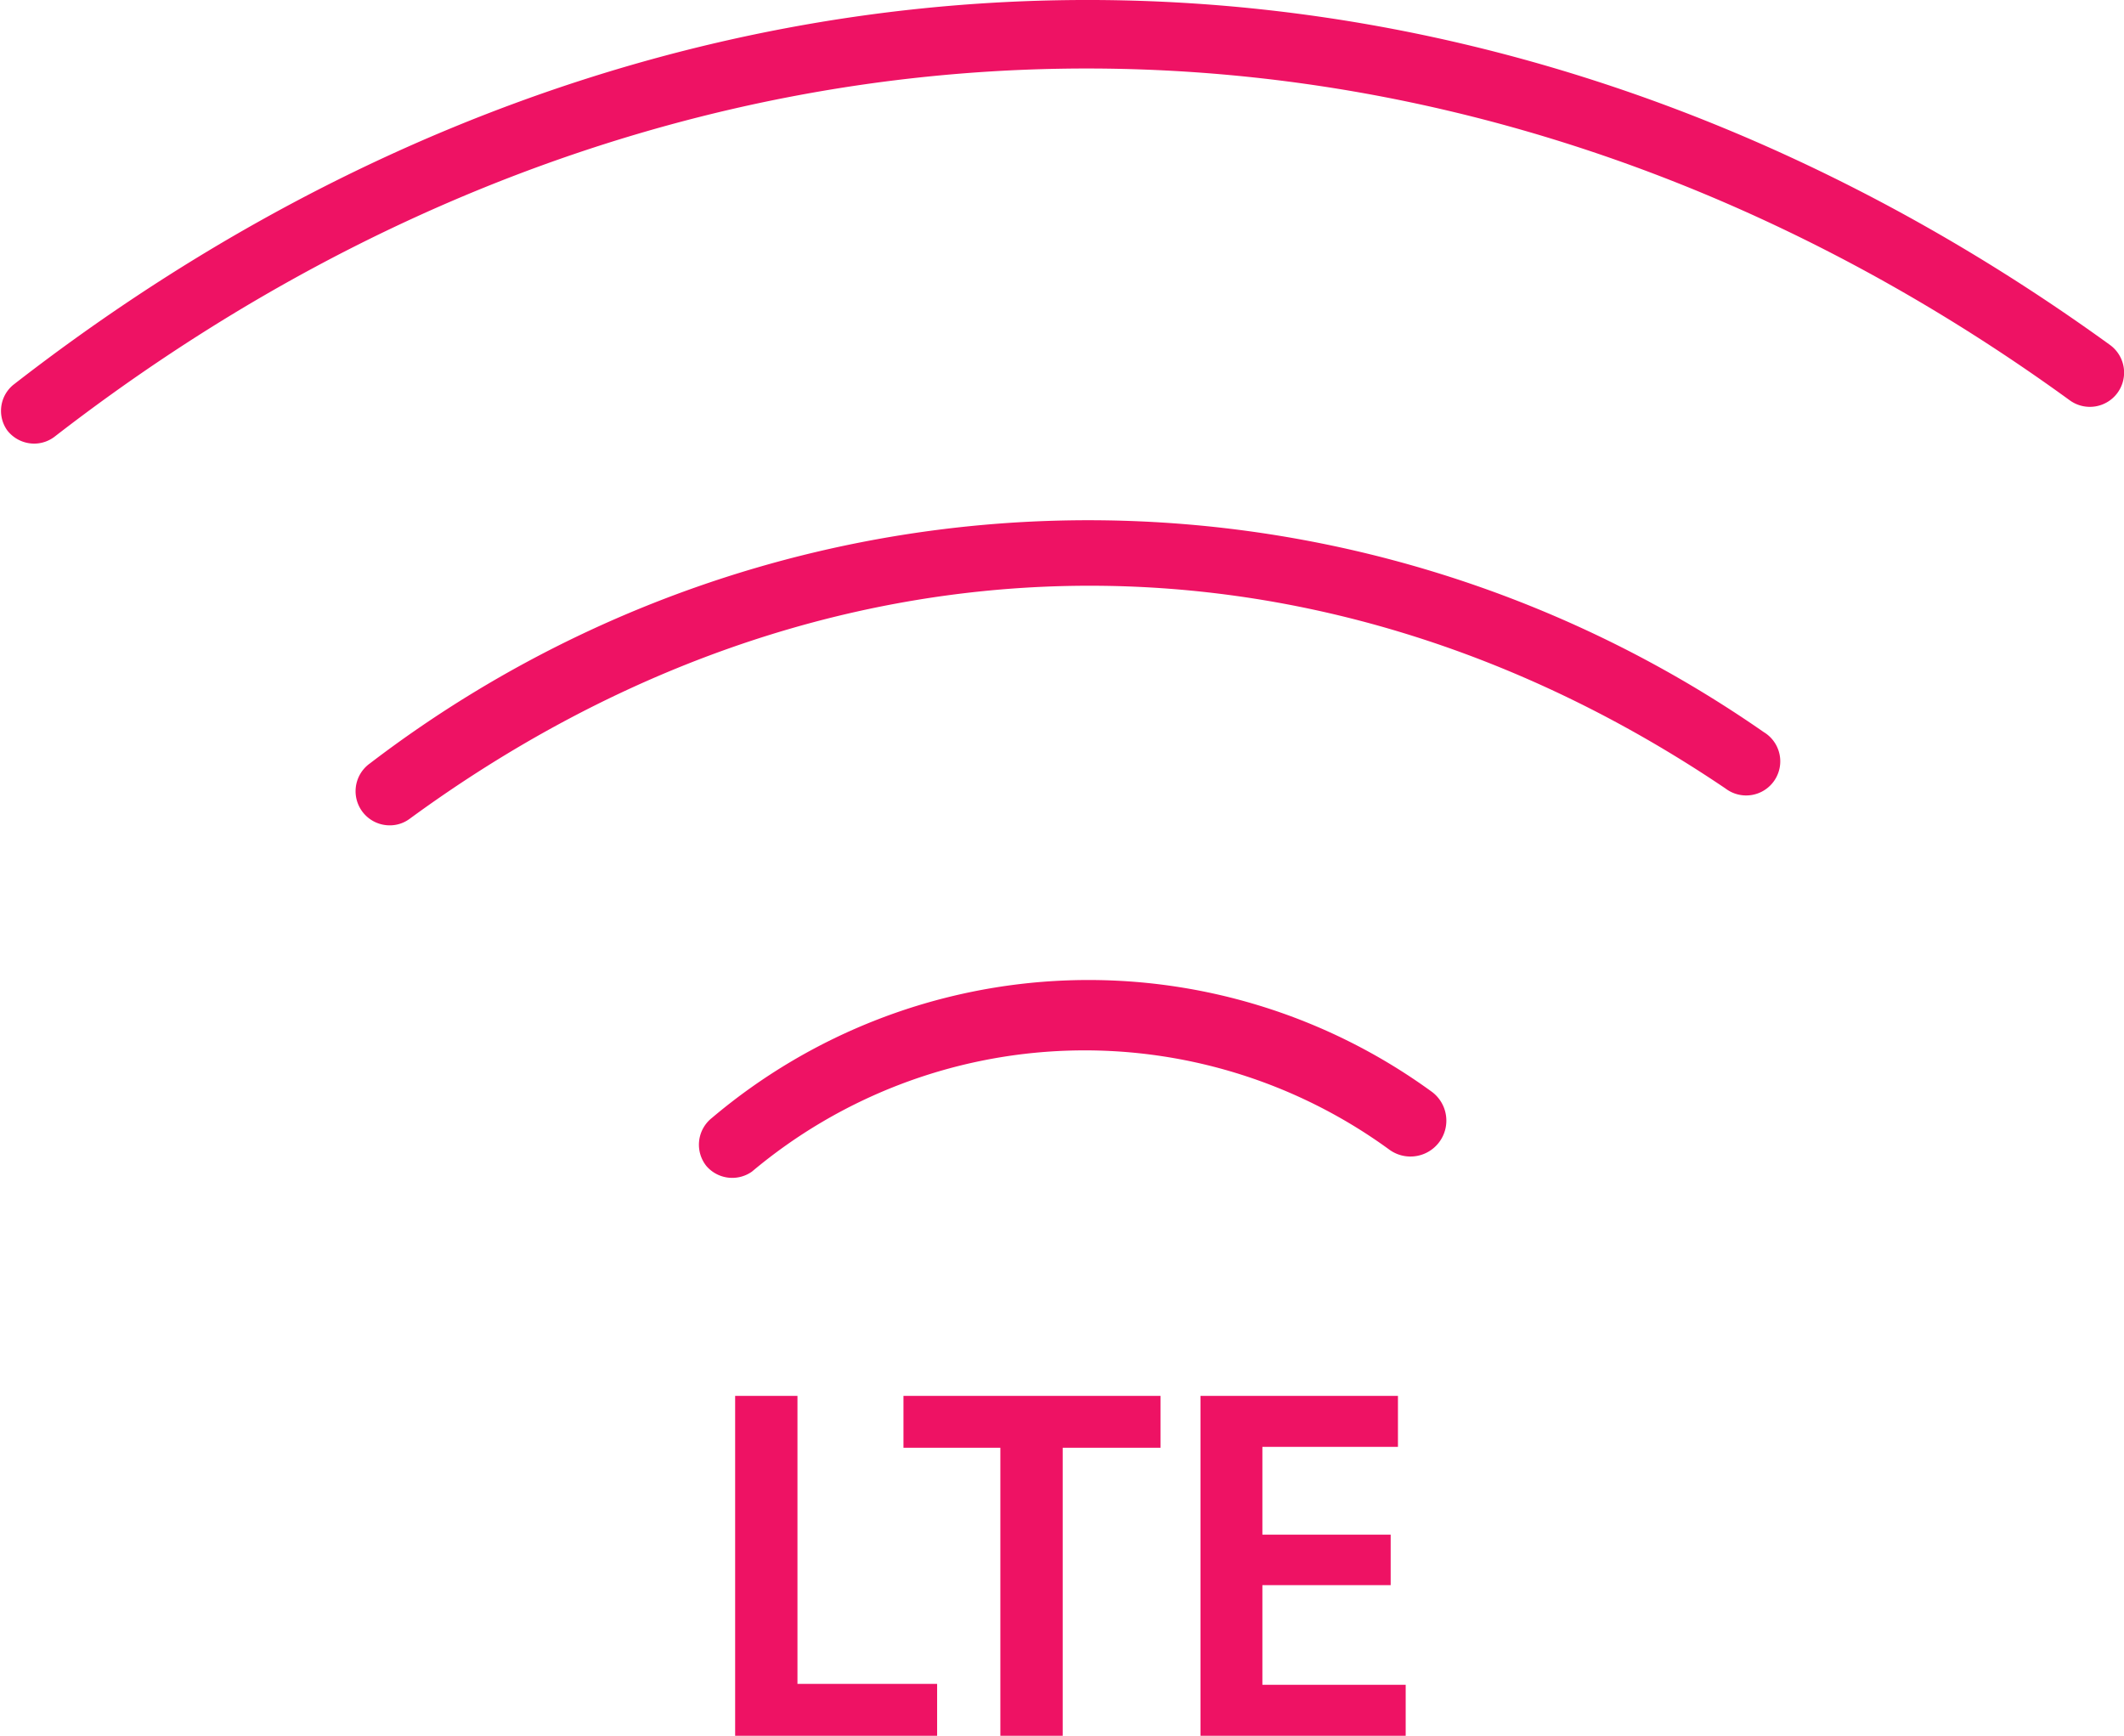
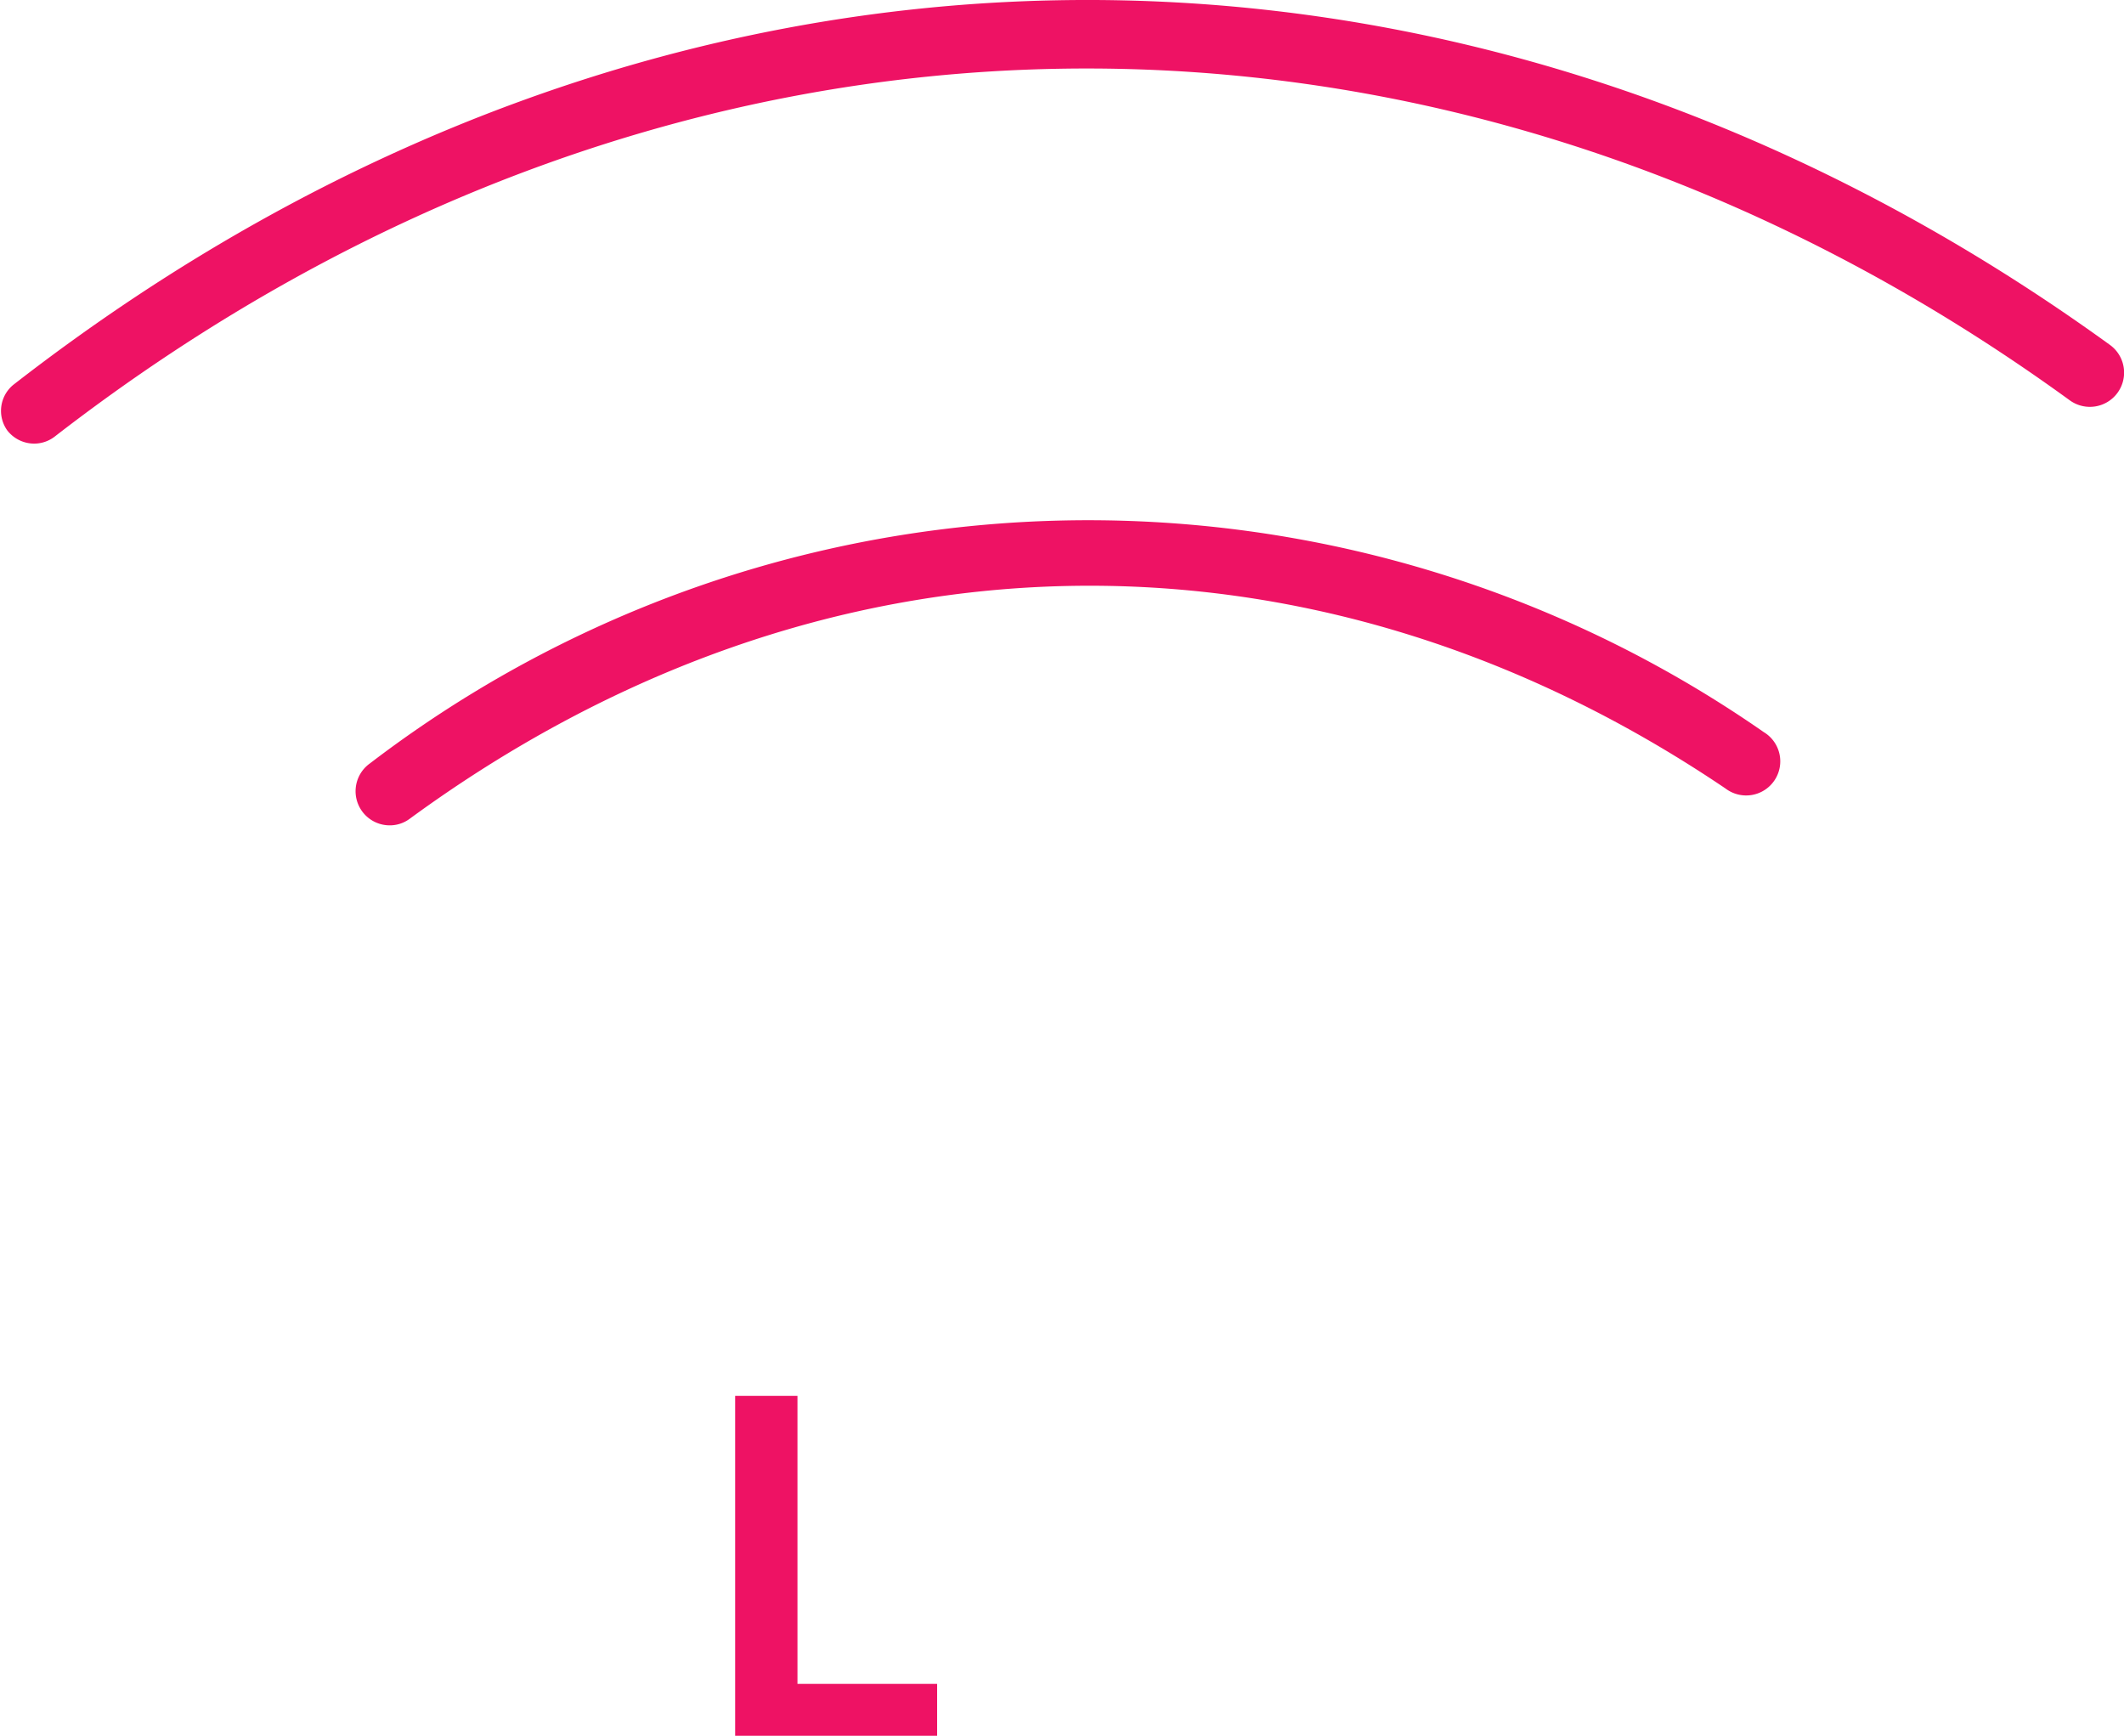
<svg xmlns="http://www.w3.org/2000/svg" viewBox="0 0 46.69 38.15">
  <defs>
    <style>.cls-1{fill:#ee1264;}</style>
  </defs>
  <title>Zasób 173</title>
  <g id="Warstwa_2" data-name="Warstwa 2">
    <g id="Warstwa_1-2" data-name="Warstwa 1">
      <path class="cls-1" d="M46.38,7.58C32-2.83,14.38-2.5.29,8.46a.74.74,0,0,0-.13,1,.75.75,0,0,0,.59.29.74.74,0,0,0,.46-.16C14.75-.89,31.72-1.21,45.5,8.8a.75.75,0,0,0,.88-1.22Z" />
-       <path class="cls-1" d="M15.65,24.57a.75.75,0,0,0-.12,1.06.75.75,0,0,0,1,.12,11.37,11.37,0,0,1,14-.49A.75.75,0,0,0,31.48,24,12.82,12.82,0,0,0,15.65,24.57Z" />
      <path class="cls-1" d="M8.13,16.78a.75.75,0,0,0,.44,1.36A.73.73,0,0,0,9,18c9-6.59,19.8-6.84,28.93-.67a.75.75,0,1,0,.84-1.24A26,26,0,0,0,8.13,16.78Z" />
      <polygon class="cls-1" points="17.53 30.68 16.16 30.68 16.16 38.15 20.6 38.15 20.6 37.01 17.53 37.01 17.53 30.68" />
-       <polygon class="cls-1" points="19.86 31.82 21.99 31.82 21.99 38.15 23.36 38.15 23.36 31.82 25.51 31.82 25.51 30.68 19.86 30.68 19.86 31.82" />
-       <polygon class="cls-1" points="27.75 34.84 30.57 34.84 30.57 33.73 27.75 33.73 27.75 31.8 30.73 31.8 30.73 30.68 26.39 30.68 26.39 38.15 30.9 38.15 30.9 37.03 27.75 37.03 27.75 34.84" />
    </g>
  </g>
</svg>